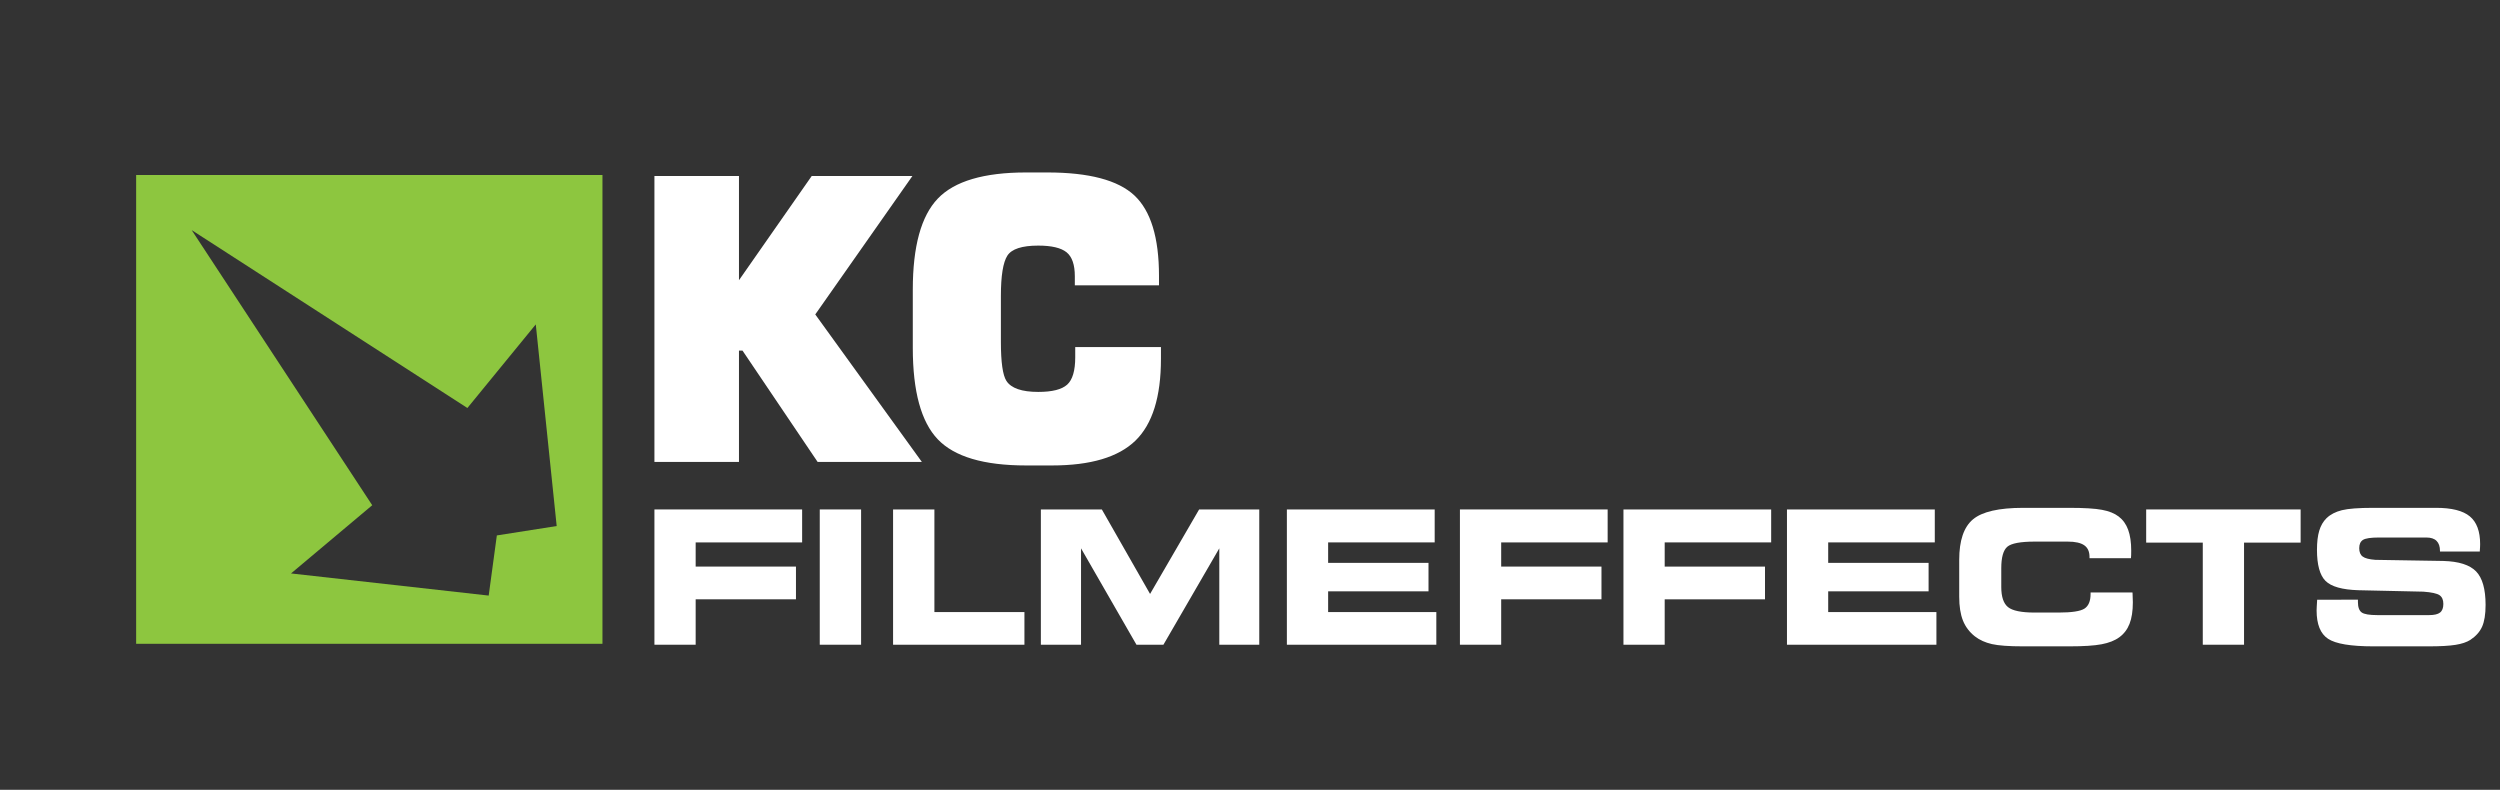
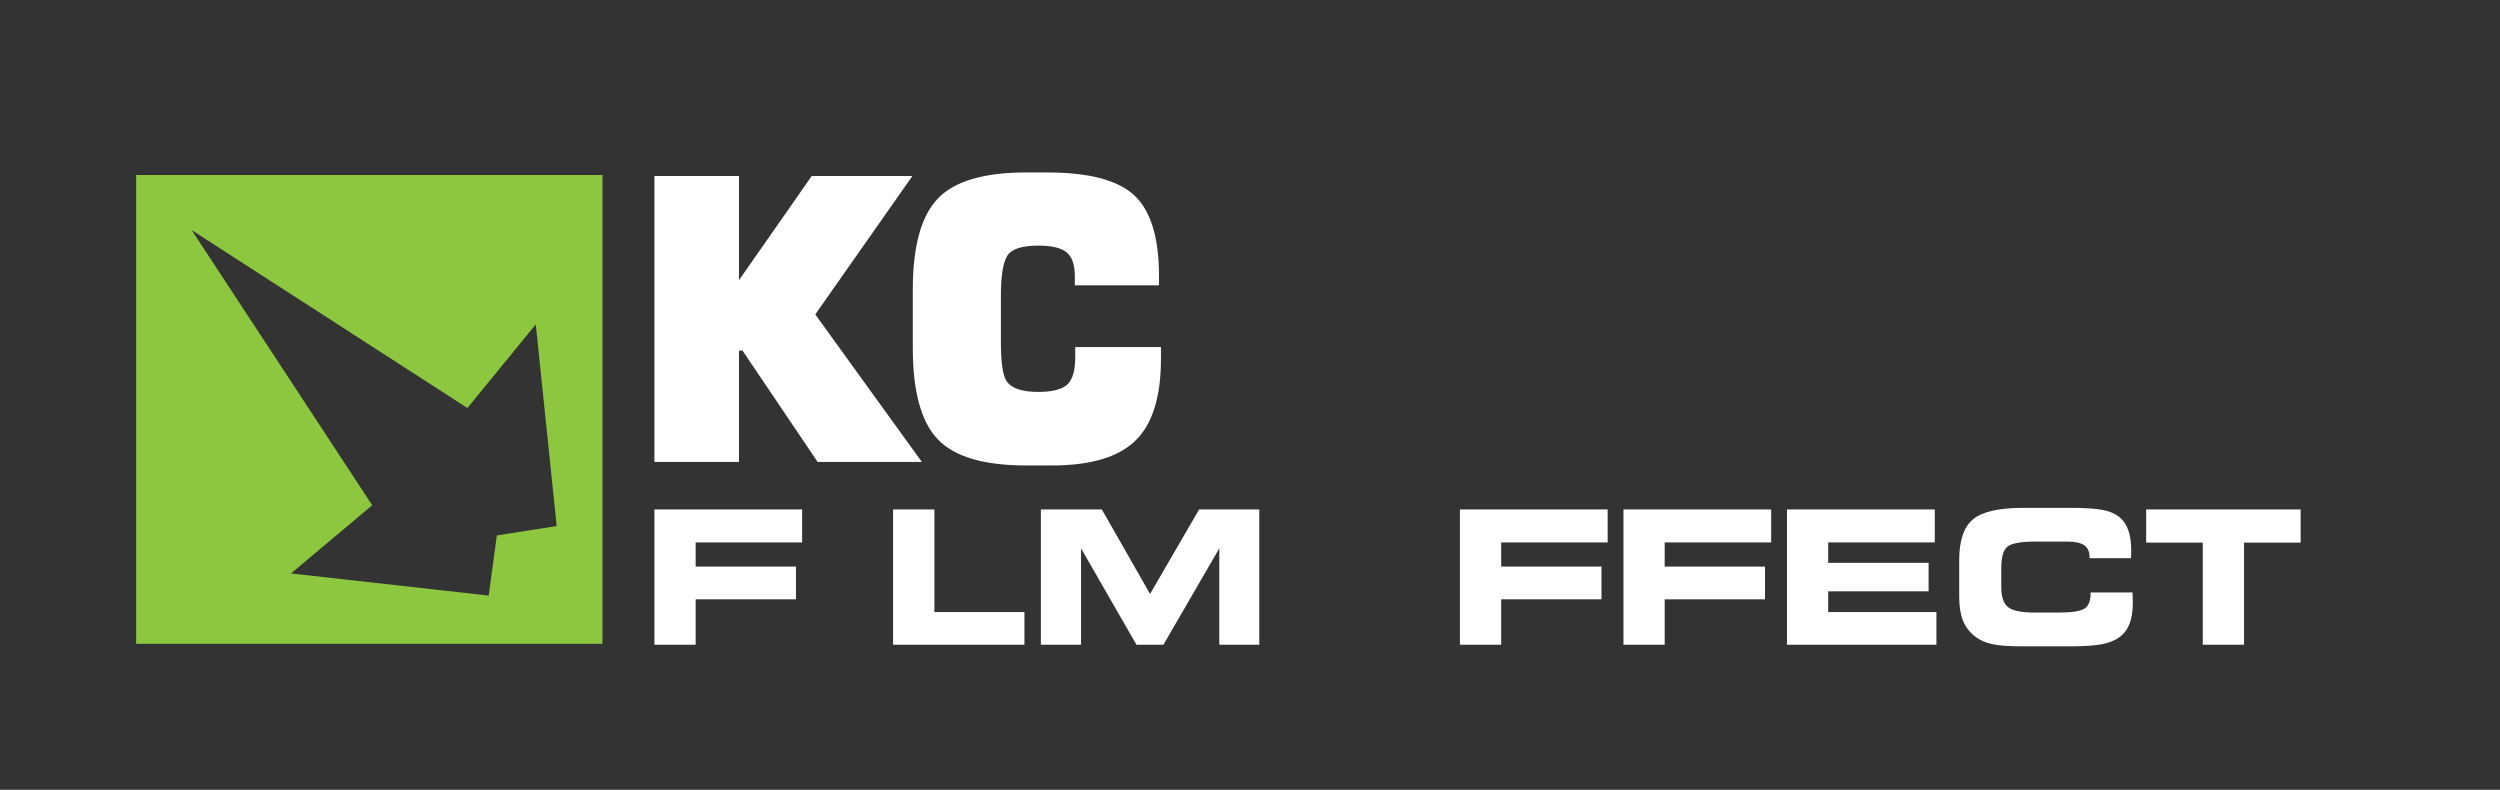
<svg xmlns="http://www.w3.org/2000/svg" version="1.1" id="Layer_1" x="0px" y="0px" width="2243.113px" height="708.66px" viewBox="0 0 2243.113 708.66" enable-background="new 0 0 2243.113 708.66" xml:space="preserve">
  <rect x="0" y="0" width="2243.113" height="708.66" fill="#333333" stroke="none" />
  <g>
    <path fill="#8DC63F" d="M122.15,157.026v420.625h418.401V157.026H122.15z M445.788,480.414l-7.311,53.968l-177.363-19.865   l72.862-61.202l-161.977-246.85l247.363,159.61l61.363-75.015l18.758,180.917L445.788,480.414z" />
    <g>
      <path fill="#FFFFFF" d="M827.134,414.469H733.61l-67.392-99.884h-3.179v99.884h-75.857V157.903h75.857v93.517l65.28-93.514h90.336    l-87.159,124.219L827.134,414.469z" />
      <path fill="#FFFFFF" d="M1041.661,321.998c0,34.103-7.646,58.572-22.925,73.397c-15.309,14.823-40.232,22.236-74.812,22.236    h-23.291c-37.881,0-64.285-7.823-79.22-23.468c-14.94-15.646-22.412-42.985-22.412-82.04v-52.238    c0-38.802,7.471-66.033,22.412-81.68c14.936-15.644,41.338-23.467,79.22-23.467h19.06c37.396,0,63.449,6.885,78.154,20.64    c14.687,13.771,22.055,37.824,22.055,72.159v8.469h-75.521v-8.101c0-10.357-2.459-17.535-7.405-21.535    c-4.935-3.983-13.402-6.004-25.399-6.004c-14.596,0-23.826,3.001-27.714,8.994c-3.867,6.003-5.821,18.076-5.821,36.181v41.28    c0,18.12,1.646,29.767,4.941,34.923c4.241,6.593,13.77,9.903,28.594,9.903c12.46,0,21.107-2.184,25.936-6.533    c4.805-4.336,7.231-12.523,7.231-24.521v-9.169h76.918V321.998L1041.661,321.998z" />
      <path fill="#FFFFFF" d="M719.709,486.683h-95.531v21.681h89.993v29.355h-89.993v40.753h-36.995V457.095h132.525L719.709,486.683    L719.709,486.683z" />
-       <path fill="#FFFFFF" d="M772.611,578.473H735.52V457.095h37.092V578.473z" />
      <path fill="#FFFFFF" d="M838.391,549.144h80.772v29.326H801.308V457.094h37.083V549.144L838.391,549.144z" />
      <path fill="#FFFFFF" d="M969.942,578.473h-36.028V457.095h54.706l43.27,75.819l44.021-75.819h53.958v121.378h-35.86v-86.484    l-50.135,86.484h-24.199l-49.73-86.484L969.942,578.473L969.942,578.473z" />
-       <path fill="#FFFFFF" d="M1287.265,486.683h-95.607v18.34h90.057v25.521h-90.057v18.603h97.074v29.327h-134.088V457.095h132.621    V486.683L1287.265,486.683z" />
      <path fill="#FFFFFF" d="M1442.453,486.683h-95.523v21.681h89.986v29.355h-89.986v40.753h-37.018V457.095h132.541V486.683    L1442.453,486.683z" />
      <path fill="#FFFFFF" d="M1589.173,486.683h-95.537v21.681h90.002v29.355h-90.002v40.753h-37.002V457.095h132.539V486.683    L1589.173,486.683z" />
      <path fill="#FFFFFF" d="M1735.98,486.683h-95.639v18.34h90.088v25.521h-90.088v18.603h97.104v29.327h-134.092V457.095h132.627    V486.683L1735.98,486.683z" />
      <path fill="#FFFFFF" d="M1874.806,500.863v-1.201c0-4.744-1.58-8.202-4.715-10.399c-3.092-2.194-8.072-3.31-14.84-3.31h-29.707    c-12.699,0-20.873,1.554-24.479,4.599c-3.617,3.077-5.434,9.523-5.434,19.309v16.845c0,8.761,2.02,14.767,6.047,18.018    c4.014,3.255,11.982,4.893,23.865,4.893h21.531c11.777,0,19.527-1.173,23.205-3.545c3.646-2.372,5.49-6.74,5.49-13.154v-1.317    h37.574c0,0.177,0.043,0.467,0.09,0.906c0.158,3.518,0.248,6.151,0.248,7.909c0,7.765-0.98,14.182-2.943,19.248    c-1.963,5.038-5.012,9.082-9.215,12.131c-3.969,2.93-9.26,5.01-15.85,6.268c-6.605,1.261-16.291,1.876-29.049,1.876h-41.412    c-12.654,0-21.986-0.673-27.961-2.021c-5.994-1.377-11.105-3.661-15.307-6.943c-4.908-3.866-8.471-8.61-10.709-14.209    c-2.229-5.624-3.342-12.743-3.342-21.327v-33.104c0-17.374,4.131-29.504,12.393-36.389c8.262-6.854,23.23-10.283,44.926-10.283    h41.412c13.301,0,23.115,0.585,29.416,1.789c6.299,1.172,11.277,3.193,14.926,6.004c3.855,2.958,6.697,6.886,8.496,11.865    c1.832,4.98,2.756,11.223,2.756,18.721c0,1.789-0.016,3.165-0.061,4.103c-0.027,0.967-0.104,1.875-0.189,2.723H1874.806v0.004l0,0    V500.863z" />
      <path fill="#FFFFFF" d="M2013.457,578.473h-37.021v-91.612h-50.787v-29.766h138.576v29.766h-50.771v91.612H2013.457z" />
-       <path fill="#FFFFFF" d="M2079.05,538.131l36.59-0.088v2.196c0,4.569,1.145,7.646,3.344,9.257    c2.236,1.612,6.914,2.403,14.031,2.403h46.553c4.557,0,7.822-0.762,9.77-2.313c1.963-1.555,2.943-4.133,2.943-7.706    c0-3.633-1.113-6.24-3.396-7.822c-2.256-1.579-7.092-2.634-14.547-3.193l-58.195-1.289c-14.576-0.438-24.406-3.222-29.551-8.319    c-5.125-5.098-7.703-14.413-7.703-27.892c0-6.942,0.674-12.655,2.035-17.168c1.35-4.539,3.529-8.292,6.533-11.25    c3.516-3.397,8.145-5.771,13.842-7.178s15-2.109,27.875-2.109h56.588c14.006,0,24.1,2.548,30.264,7.646    c6.168,5.097,9.26,13.389,9.26,24.844c0,0.762-0.016,1.582-0.061,2.461c-0.025,0.851-0.088,2.283-0.264,4.248h-35.699v-0.5    c0-4.012-1.023-7.029-3.076-9.052c-2.006-2.021-5.098-3.019-9.154-3.019h-42.699c-7.119,0-11.836,0.703-14.121,2.107    c-2.271,1.437-3.412,3.896-3.412,7.443c0,3.483,1.01,5.977,3.104,7.528c2.037,1.554,5.846,2.547,11.396,2.958l60.984,0.997    c13.898,0.381,23.699,3.518,29.383,9.375c5.67,5.859,8.512,15.878,8.512,30.06c0,8.436-1.055,14.938-3.135,19.57    c-2.08,4.629-5.625,8.556-10.576,11.835c-3.252,2.055-7.676,3.547-13.258,4.425c-5.625,0.908-13.711,1.351-24.287,1.351h-49.408    c-20.273,0-33.84-2.256-40.68-6.797c-6.842-4.539-10.271-13.008-10.271-25.4c0-0.701,0.029-1.875,0.135-3.545    C2078.759,542.553,2078.89,540.533,2079.05,538.131z" />
    </g>
  </g>
</svg>